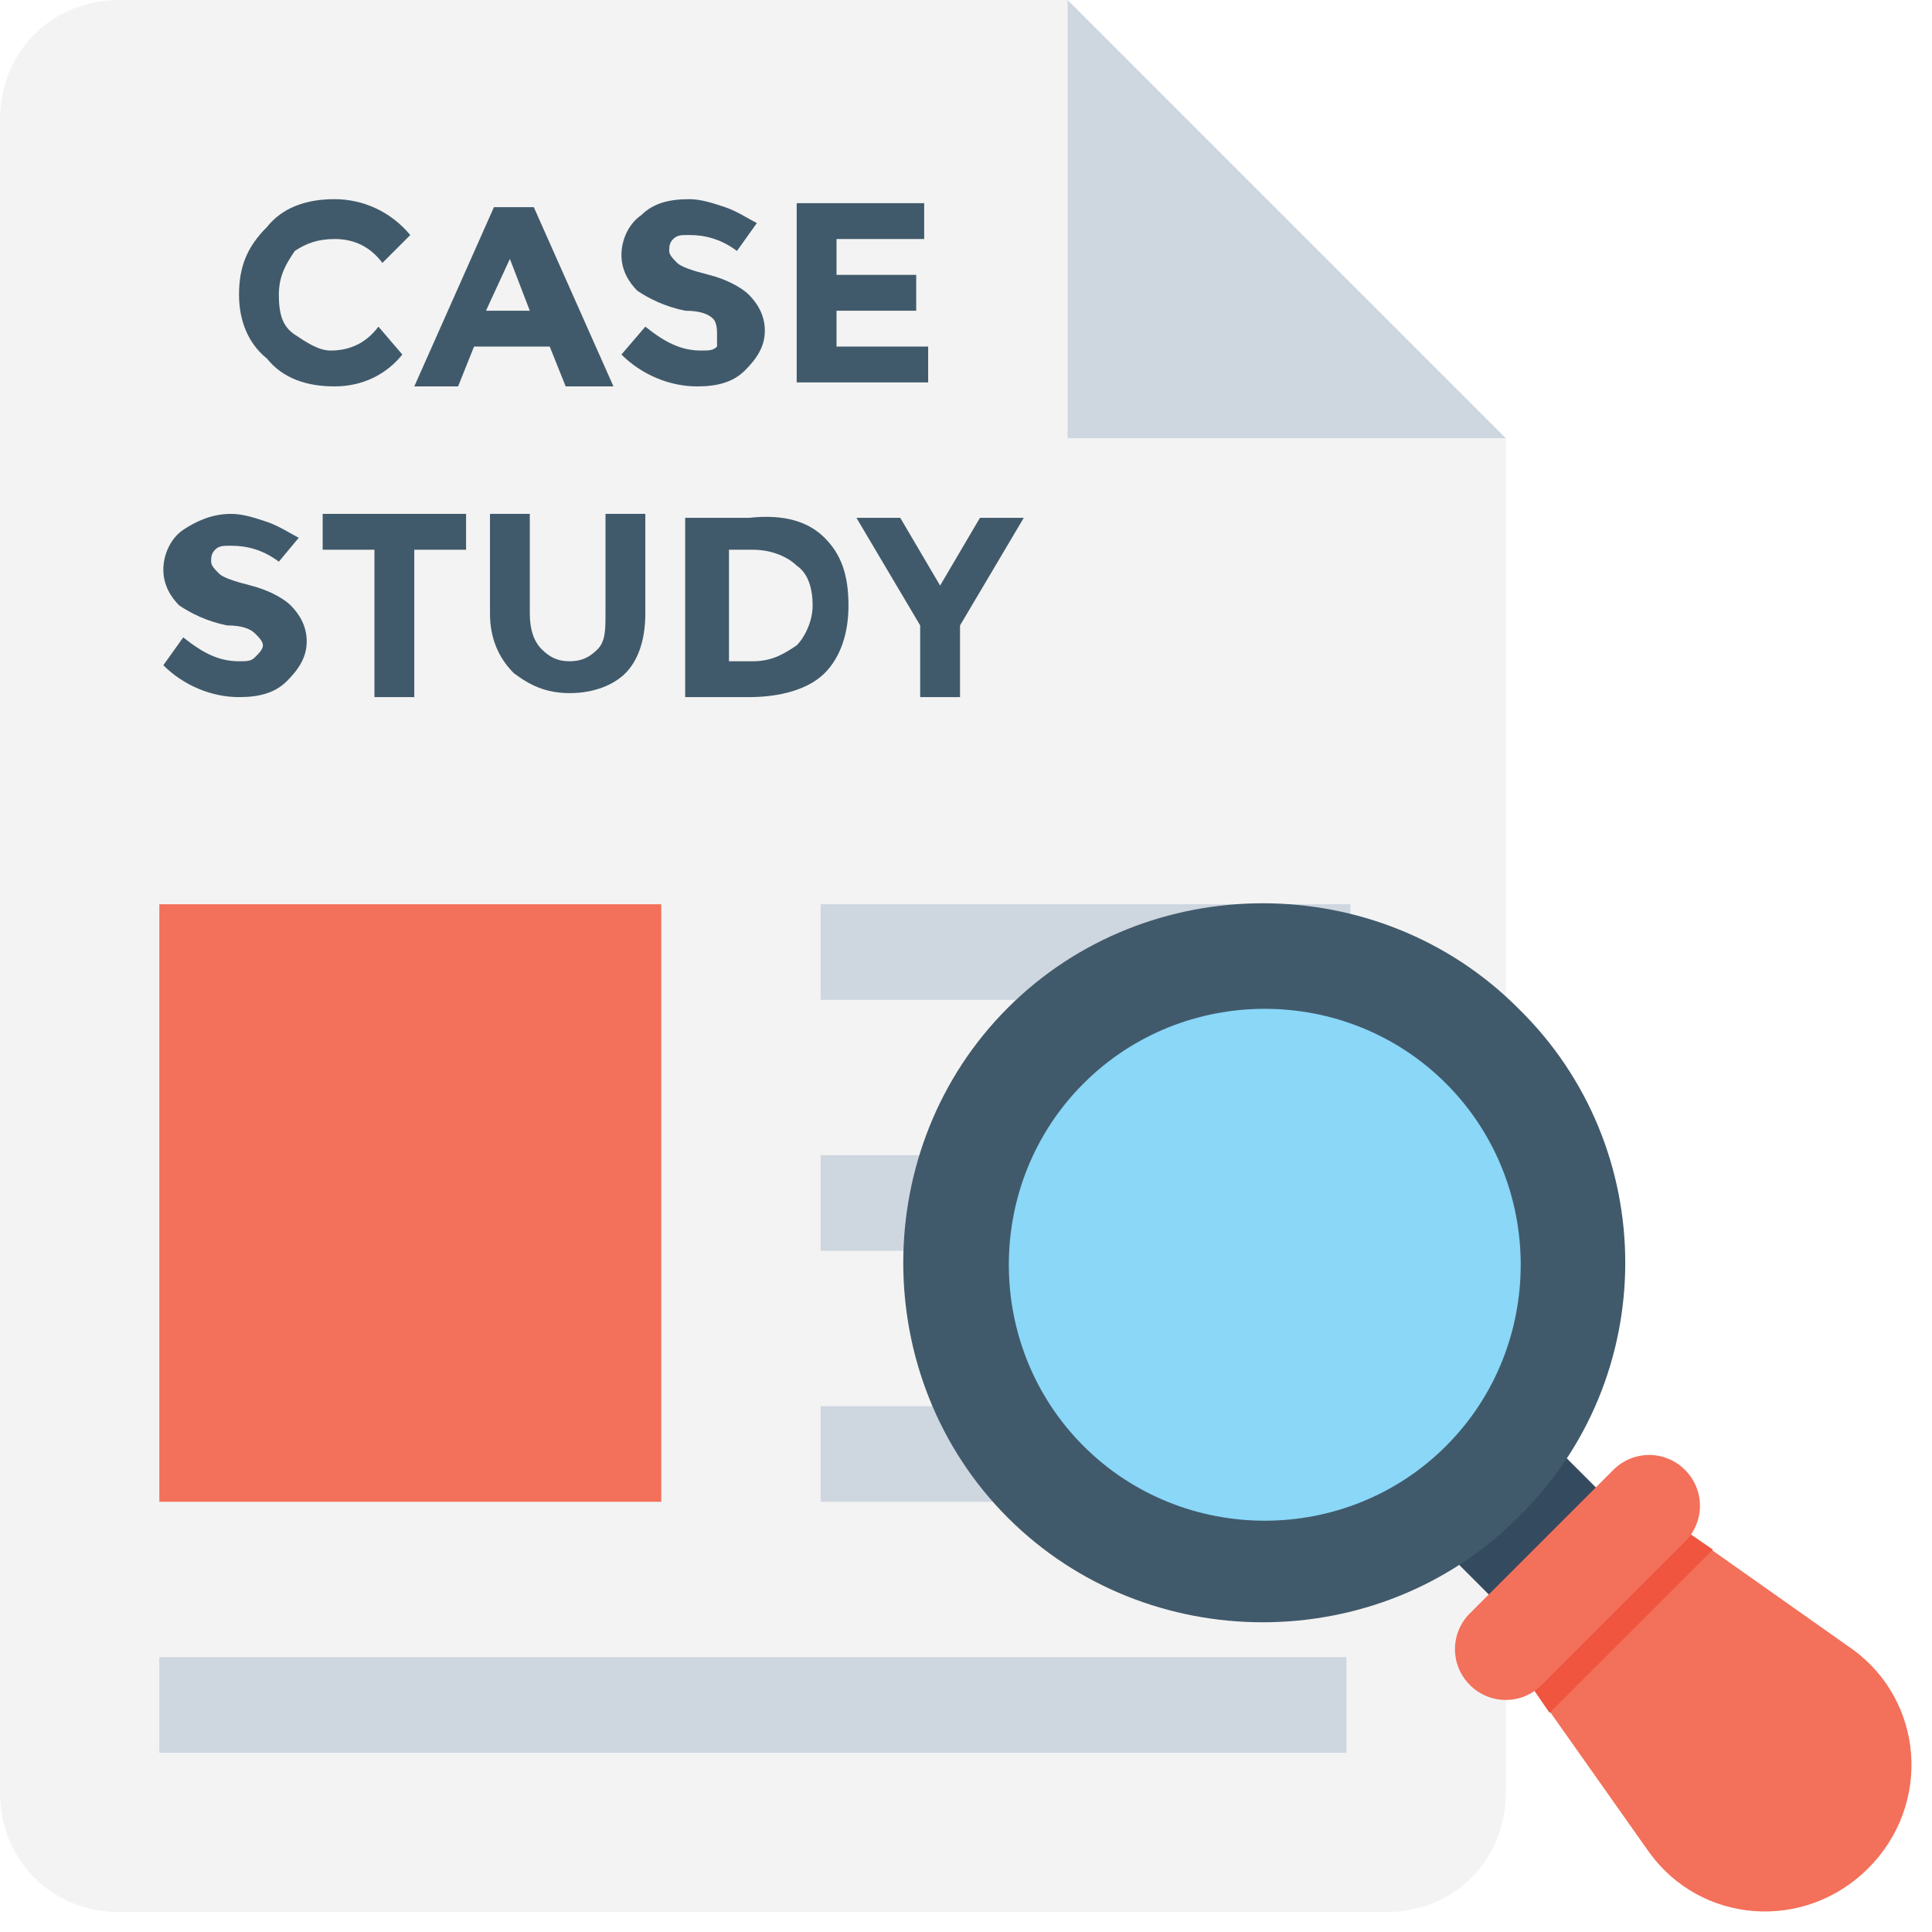
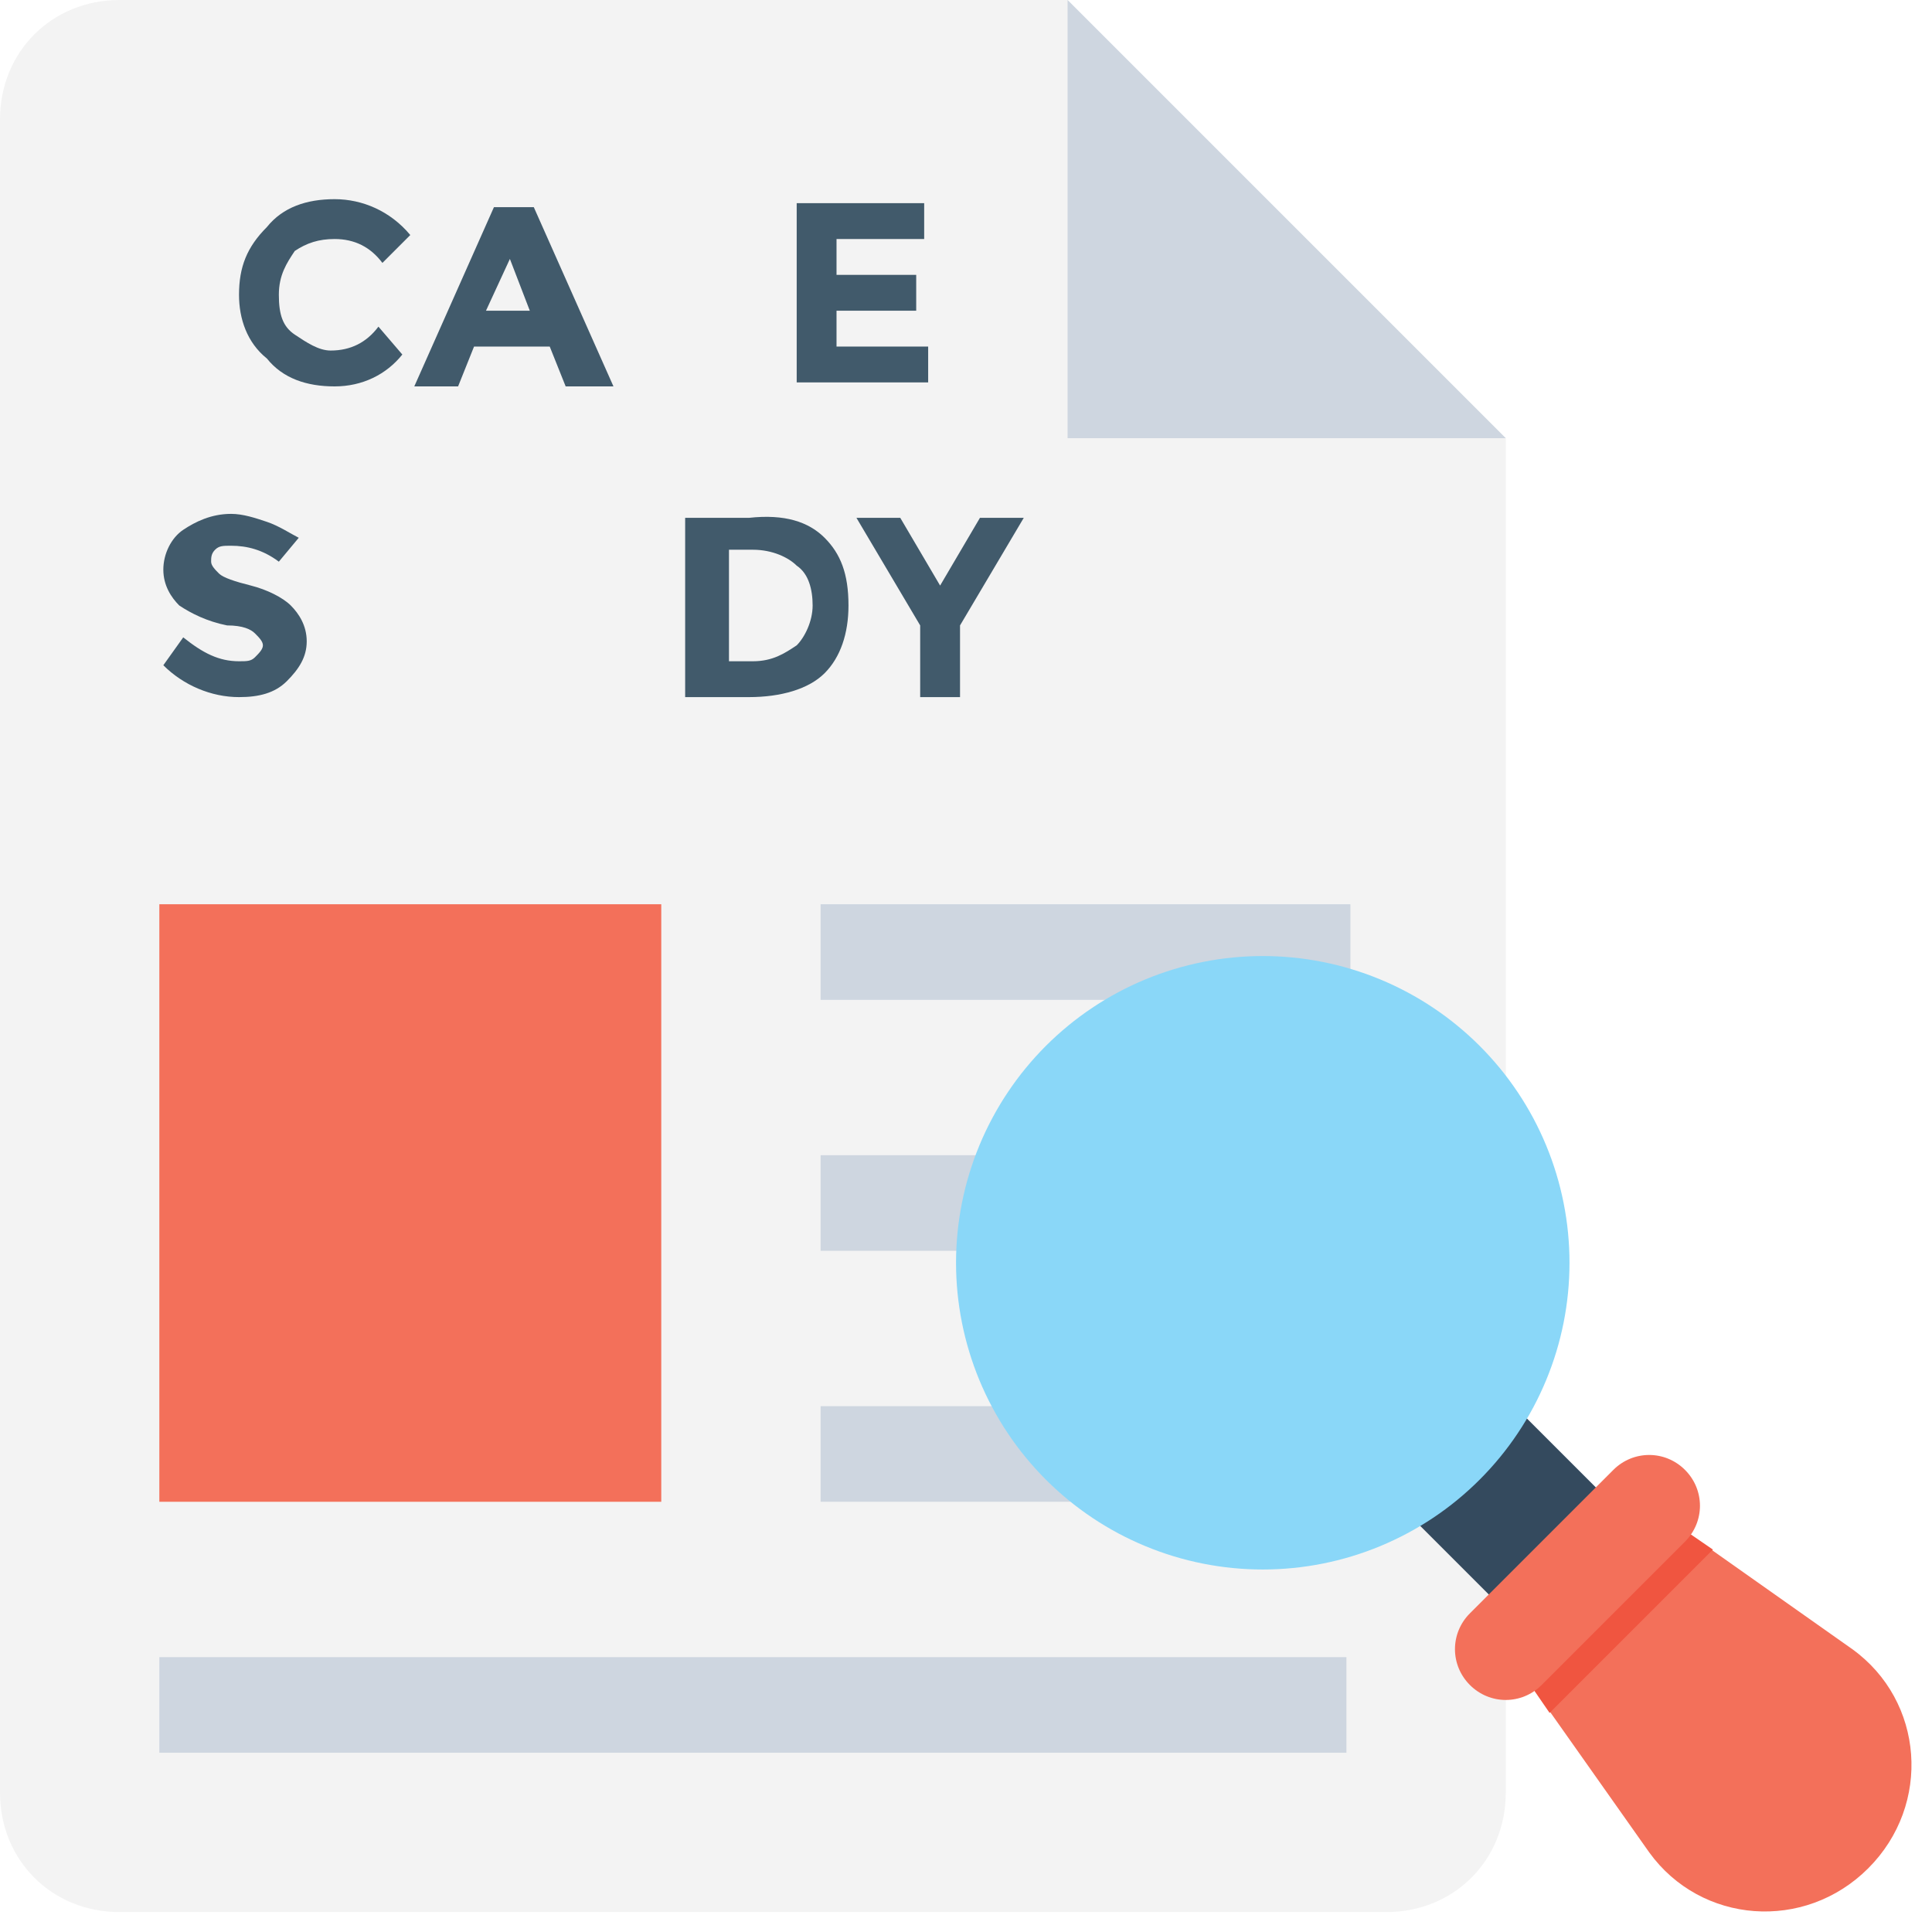
<svg xmlns="http://www.w3.org/2000/svg" width="600" zoomAndPan="magnify" viewBox="0 0 450 450" height="600" preserveAspectRatio="xMidYMid meet" version="1.0">
-   <rect x="-45" width="540" fill="#ffffff" y="-45" height="540" fill-opacity="1" />
  <rect x="-45" width="540" fill="#ffffff" y="-45" height="540" fill-opacity="1" />
  <path fill="#f3f3f3" d="M 27.836 0 L 248.66 0 L 350.723 102.062 L 350.723 417.527 C 350.723 433.301 338.66 445.359 322.887 445.359 L 27.836 445.359 C 12.062 445.359 0 433.301 0 417.527 L 0 27.836 C 0 12.062 12.062 0 27.836 0 Z M 27.836 0 " fill-opacity="1" fill-rule="nonzero" />
  <path fill="#ced6e0" d="M 248.66 0 L 350.723 102.062 L 248.66 102.062 Z M 248.66 0 " fill-opacity="1" fill-rule="nonzero" />
  <path fill="#415a6b" d="M 77.012 81.648 C 81.648 81.648 85.359 79.793 88.145 76.082 L 93.711 82.578 C 90 87.215 84.434 90 77.938 90 C 71.441 90 65.875 88.145 62.164 83.504 C 57.527 79.793 55.672 74.227 55.672 68.66 C 55.672 62.164 57.527 57.527 62.164 52.887 C 65.875 48.246 71.441 46.391 77.938 46.391 C 84.434 46.391 90.93 49.176 95.566 54.742 L 89.07 61.238 C 86.289 57.527 82.578 55.672 77.938 55.672 C 74.227 55.672 71.441 56.598 68.66 58.453 C 66.805 61.238 64.949 64.02 64.949 68.66 C 64.949 73.301 65.875 76.082 68.66 77.938 C 71.441 79.793 74.227 81.648 77.012 81.648 Z M 77.012 81.648 " fill-opacity="1" fill-rule="nonzero" />
  <path fill="#415a6b" d="M 131.754 90 L 128.043 80.723 L 110.414 80.723 L 106.699 90 L 96.496 90 L 115.051 48.246 L 124.328 48.246 L 142.887 90 Z M 118.762 60.309 L 113.195 72.371 L 123.402 72.371 Z M 118.762 60.309 " fill-opacity="1" fill-rule="nonzero" />
-   <path fill="#415a6b" d="M 156.805 55.672 C 155.875 56.598 155.875 57.527 155.875 58.453 C 155.875 59.383 156.805 60.309 157.73 61.238 C 158.66 62.164 161.441 63.094 165.156 64.02 C 168.867 64.949 172.578 66.805 174.434 68.66 C 176.289 70.516 178.145 73.301 178.145 77.012 C 178.145 80.723 176.289 83.504 173.504 86.289 C 170.723 89.07 167.012 90 162.371 90 C 155.875 90 149.383 87.215 144.742 82.578 L 150.309 76.082 C 154.949 79.793 158.66 81.648 163.301 81.648 C 165.156 81.648 166.082 81.648 167.012 80.723 C 167.012 79.793 167.012 78.867 167.012 77.938 C 167.012 77.012 167.012 75.156 166.082 74.227 C 165.156 73.301 163.301 72.371 159.586 72.371 C 154.949 71.441 151.238 69.586 148.453 67.73 C 146.598 65.875 144.742 63.094 144.742 59.383 C 144.742 55.672 146.598 51.957 149.383 50.102 C 152.164 47.32 155.875 46.391 160.516 46.391 C 163.301 46.391 166.082 47.32 168.867 48.246 C 171.648 49.176 174.434 51.031 176.289 51.957 L 171.648 58.453 C 167.938 55.672 164.227 54.742 160.516 54.742 C 158.66 54.742 157.73 54.742 156.805 55.672 Z M 156.805 55.672 " fill-opacity="1" fill-rule="nonzero" />
  <path fill="#415a6b" d="M 215.258 47.32 L 215.258 55.672 L 194.844 55.672 L 194.844 64.02 L 213.402 64.02 L 213.402 72.371 L 194.844 72.371 L 194.844 80.723 L 216.188 80.723 L 216.188 89.07 L 185.566 89.07 L 185.566 47.32 Z M 215.258 47.32 " fill-opacity="1" fill-rule="nonzero" />
  <path fill="#415a6b" d="M 50.102 128.043 C 49.176 128.969 49.176 129.898 49.176 130.824 C 49.176 131.754 50.102 132.68 51.031 133.609 C 51.957 134.535 54.742 135.465 58.453 136.391 C 62.164 137.32 65.875 139.176 67.73 141.031 C 69.586 142.887 71.441 145.672 71.441 149.383 C 71.441 153.094 69.586 155.875 66.805 158.66 C 64.02 161.441 60.309 162.371 55.672 162.371 C 49.176 162.371 42.68 159.586 38.043 154.949 L 42.68 148.453 C 47.32 152.164 51.031 154.02 55.672 154.02 C 57.527 154.02 58.453 154.02 59.383 153.094 C 60.309 152.164 61.238 151.238 61.238 150.309 C 61.238 149.383 60.309 148.453 59.383 147.527 C 58.453 146.598 56.598 145.672 52.887 145.672 C 48.246 144.742 44.535 142.887 41.754 141.031 C 39.898 139.176 38.043 136.391 38.043 132.68 C 38.043 128.969 39.898 125.258 42.68 123.402 C 45.465 121.547 49.176 119.691 53.812 119.691 C 56.598 119.691 59.383 120.617 62.164 121.547 C 64.949 122.473 67.73 124.328 69.586 125.258 L 64.949 130.824 C 61.238 128.043 57.527 127.113 53.812 127.113 C 51.957 127.113 51.031 127.113 50.102 128.043 Z M 50.102 128.043 " fill-opacity="1" fill-rule="nonzero" />
-   <path fill="#415a6b" d="M 96.496 128.043 L 96.496 162.371 L 87.215 162.371 L 87.215 128.043 L 75.156 128.043 L 75.156 119.691 L 108.559 119.691 L 108.559 128.043 Z M 96.496 128.043 " fill-opacity="1" fill-rule="nonzero" />
-   <path fill="#415a6b" d="M 126.188 151.238 C 128.043 153.094 129.898 154.02 132.68 154.02 C 135.465 154.02 137.32 153.094 139.176 151.238 C 141.031 149.383 141.031 146.598 141.031 142.887 L 141.031 119.691 L 150.309 119.691 L 150.309 142.887 C 150.309 149.383 148.453 154.02 145.672 156.805 C 142.887 159.586 138.246 161.441 132.68 161.441 C 127.113 161.441 123.402 159.586 119.691 156.805 C 115.98 153.094 114.125 148.453 114.125 142.887 L 114.125 119.691 L 123.402 119.691 L 123.402 142.887 C 123.402 146.598 124.328 149.383 126.188 151.238 Z M 126.188 151.238 " fill-opacity="1" fill-rule="nonzero" />
  <path fill="#415a6b" d="M 192.062 125.258 C 195.773 128.969 197.629 133.609 197.629 141.031 C 197.629 147.527 195.773 153.094 192.062 156.805 C 188.352 160.516 181.855 162.371 174.434 162.371 L 159.586 162.371 L 159.586 120.617 L 174.434 120.617 C 182.785 119.691 188.352 121.547 192.062 125.258 Z M 185.566 150.309 C 187.422 148.453 189.277 144.742 189.277 141.031 C 189.277 137.32 188.352 133.609 185.566 131.754 C 183.711 129.898 180 128.043 175.359 128.043 L 169.793 128.043 L 169.793 154.02 L 175.359 154.02 C 180 154.02 182.785 152.164 185.566 150.309 Z M 185.566 150.309 " fill-opacity="1" fill-rule="nonzero" />
  <path fill="#415a6b" d="M 223.609 162.371 L 214.328 162.371 L 214.328 145.672 L 199.484 120.617 L 209.691 120.617 L 218.969 136.391 L 228.246 120.617 L 238.453 120.617 L 223.609 145.672 Z M 223.609 162.371 " fill-opacity="1" fill-rule="nonzero" />
  <path fill="#ced6e0" d="M 37.113 385.98 L 313.609 385.98 L 313.609 408.246 L 37.113 408.246 Z M 37.113 385.98 " fill-opacity="1" fill-rule="nonzero" />
  <path fill="#ced6e0" d="M 191.133 327.527 L 314.535 327.527 L 314.535 349.793 L 191.133 349.793 Z M 191.133 327.527 " fill-opacity="1" fill-rule="nonzero" />
  <path fill="#ced6e0" d="M 191.133 269.07 L 314.535 269.07 L 314.535 291.34 L 191.133 291.34 Z M 191.133 269.07 " fill-opacity="1" fill-rule="nonzero" />
  <path fill="#ced6e0" d="M 191.133 210.617 L 314.535 210.617 L 314.535 232.887 L 191.133 232.887 Z M 191.133 210.617 " fill-opacity="1" fill-rule="nonzero" />
  <path fill="#f3705a" d="M 37.113 210.617 L 154.02 210.617 L 154.02 349.793 L 37.113 349.793 Z M 37.113 210.617 " fill-opacity="1" fill-rule="nonzero" />
  <path fill="#344a5e" d="M 330.52 355.133 L 355.449 330.199 L 380.383 355.133 L 355.449 380.062 Z M 330.52 355.133 " fill-opacity="1" fill-rule="nonzero" />
  <path fill="#f3705a" d="M 384.125 350.723 L 350.723 384.125 L 384.125 431.441 C 396.188 448.145 420.309 450 435.156 435.156 C 450 420.309 448.145 396.184 431.441 384.125 Z M 384.125 350.723 " fill-opacity="1" fill-rule="nonzero" />
  <path fill="#f05540" d="M 398.969 360.93 L 384.125 350.723 L 350.723 384.125 L 360.93 398.969 Z M 398.969 360.93 " fill-opacity="1" fill-rule="nonzero" />
  <path fill="#8ad7f8" d="M 365.566 294.125 C 365.566 295.293 365.539 296.461 365.48 297.629 C 365.422 298.797 365.336 299.961 365.223 301.125 C 365.109 302.289 364.965 303.449 364.793 304.605 C 364.621 305.762 364.422 306.914 364.195 308.062 C 363.965 309.207 363.711 310.348 363.426 311.484 C 363.141 312.617 362.832 313.742 362.492 314.863 C 362.152 315.98 361.785 317.09 361.391 318.191 C 360.996 319.293 360.574 320.383 360.129 321.465 C 359.68 322.543 359.207 323.613 358.707 324.668 C 358.207 325.727 357.684 326.77 357.133 327.801 C 356.578 328.832 356.004 329.852 355.402 330.852 C 354.801 331.855 354.176 332.844 353.527 333.816 C 352.879 334.789 352.203 335.742 351.508 336.684 C 350.812 337.621 350.094 338.543 349.352 339.445 C 348.609 340.352 347.844 341.234 347.059 342.102 C 346.273 342.969 345.469 343.816 344.641 344.641 C 343.816 345.469 342.969 346.273 342.102 347.059 C 341.234 347.844 340.352 348.609 339.445 349.352 C 338.543 350.094 337.621 350.812 336.684 351.508 C 335.742 352.203 334.789 352.879 333.816 353.527 C 332.844 354.176 331.855 354.801 330.852 355.402 C 329.852 356.004 328.832 356.578 327.801 357.133 C 326.77 357.684 325.727 358.207 324.668 358.707 C 323.613 359.207 322.543 359.68 321.465 360.129 C 320.383 360.574 319.293 360.996 318.191 361.391 C 317.09 361.785 315.98 362.152 314.863 362.492 C 313.742 362.832 312.617 363.141 311.484 363.426 C 310.348 363.711 309.207 363.965 308.062 364.195 C 306.914 364.422 305.762 364.621 304.605 364.793 C 303.449 364.965 302.289 365.109 301.125 365.223 C 299.961 365.336 298.797 365.422 297.629 365.48 C 296.461 365.539 295.293 365.566 294.125 365.566 C 292.953 365.566 291.785 365.539 290.617 365.48 C 289.449 365.422 288.285 365.336 287.121 365.223 C 285.957 365.109 284.797 364.965 283.641 364.793 C 282.484 364.621 281.332 364.422 280.188 364.195 C 279.039 363.965 277.898 363.711 276.766 363.426 C 275.629 363.141 274.504 362.832 273.387 362.492 C 272.266 362.152 271.156 361.785 270.055 361.391 C 268.953 360.996 267.863 360.574 266.785 360.129 C 265.703 359.68 264.633 359.207 263.578 358.707 C 262.52 358.207 261.477 357.684 260.445 357.133 C 259.414 356.578 258.398 356.004 257.395 355.402 C 256.391 354.801 255.402 354.176 254.434 353.527 C 253.461 352.879 252.504 352.203 251.566 351.508 C 250.625 350.812 249.703 350.094 248.801 349.352 C 247.898 348.609 247.012 347.844 246.145 347.059 C 245.277 346.273 244.434 345.469 243.605 344.641 C 242.777 343.816 241.973 342.969 241.188 342.102 C 240.402 341.234 239.641 340.352 238.898 339.445 C 238.156 338.543 237.438 337.621 236.738 336.684 C 236.043 335.742 235.371 334.789 234.723 333.816 C 234.07 332.844 233.445 331.855 232.844 330.852 C 232.242 329.852 231.668 328.832 231.117 327.801 C 230.566 326.77 230.039 325.727 229.539 324.668 C 229.039 323.613 228.566 322.543 228.117 321.465 C 227.672 320.383 227.25 319.293 226.855 318.191 C 226.461 317.09 226.098 315.98 225.758 314.863 C 225.418 313.742 225.105 312.617 224.82 311.484 C 224.539 310.348 224.281 309.207 224.055 308.062 C 223.824 306.914 223.625 305.762 223.453 304.605 C 223.281 303.449 223.141 302.289 223.023 301.125 C 222.91 299.961 222.824 298.797 222.766 297.629 C 222.711 296.461 222.68 295.293 222.68 294.125 C 222.68 292.953 222.711 291.785 222.766 290.617 C 222.824 289.449 222.91 288.285 223.023 287.121 C 223.141 285.957 223.281 284.797 223.453 283.641 C 223.625 282.484 223.824 281.332 224.055 280.188 C 224.281 279.039 224.539 277.898 224.82 276.766 C 225.105 275.629 225.418 274.504 225.758 273.387 C 226.098 272.266 226.461 271.156 226.855 270.055 C 227.25 268.953 227.672 267.863 228.117 266.785 C 228.566 265.703 229.039 264.633 229.539 263.578 C 230.039 262.52 230.566 261.477 231.117 260.445 C 231.668 259.414 232.242 258.398 232.844 257.395 C 233.445 256.391 234.07 255.402 234.723 254.434 C 235.371 253.461 236.043 252.504 236.738 251.566 C 237.438 250.625 238.156 249.703 238.898 248.801 C 239.641 247.898 240.402 247.012 241.188 246.145 C 241.973 245.277 242.777 244.434 243.605 243.605 C 244.434 242.777 245.277 241.973 246.145 241.188 C 247.012 240.402 247.898 239.641 248.801 238.898 C 249.703 238.156 250.625 237.438 251.566 236.738 C 252.504 236.043 253.461 235.371 254.434 234.723 C 255.402 234.07 256.391 233.445 257.395 232.844 C 258.398 232.242 259.414 231.668 260.445 231.117 C 261.477 230.566 262.52 230.039 263.578 229.539 C 264.633 229.039 265.703 228.566 266.785 228.117 C 267.863 227.672 268.953 227.25 270.055 226.855 C 271.156 226.461 272.266 226.098 273.387 225.758 C 274.504 225.418 275.629 225.105 276.766 224.82 C 277.898 224.539 279.039 224.281 280.188 224.055 C 281.332 223.824 282.484 223.625 283.641 223.453 C 284.797 223.281 285.957 223.141 287.121 223.023 C 288.285 222.91 289.449 222.824 290.617 222.766 C 291.785 222.711 292.953 222.68 294.125 222.68 C 295.293 222.68 296.461 222.711 297.629 222.766 C 298.797 222.824 299.961 222.91 301.125 223.023 C 302.289 223.141 303.449 223.281 304.605 223.453 C 305.762 223.625 306.914 223.824 308.062 224.055 C 309.207 224.281 310.348 224.539 311.484 224.82 C 312.617 225.105 313.742 225.418 314.863 225.758 C 315.98 226.098 317.09 226.461 318.191 226.855 C 319.293 227.25 320.383 227.672 321.465 228.117 C 322.543 228.566 323.613 229.039 324.668 229.539 C 325.727 230.039 326.77 230.566 327.801 231.117 C 328.832 231.668 329.852 232.242 330.852 232.844 C 331.855 233.445 332.844 234.07 333.816 234.723 C 334.789 235.371 335.742 236.043 336.684 236.738 C 337.621 237.438 338.543 238.156 339.445 238.898 C 340.352 239.641 341.234 240.402 342.102 241.188 C 342.969 241.973 343.816 242.777 344.641 243.605 C 345.469 244.434 346.273 245.277 347.059 246.145 C 347.844 247.012 348.609 247.898 349.352 248.801 C 350.094 249.703 350.812 250.625 351.508 251.566 C 352.203 252.504 352.879 253.461 353.527 254.434 C 354.176 255.402 354.801 256.391 355.402 257.395 C 356.004 258.398 356.578 259.414 357.133 260.445 C 357.684 261.477 358.207 262.52 358.707 263.578 C 359.207 264.633 359.68 265.703 360.129 266.785 C 360.574 267.863 360.996 268.953 361.391 270.055 C 361.785 271.156 362.152 272.266 362.492 273.387 C 362.832 274.504 363.141 275.629 363.426 276.766 C 363.711 277.898 363.965 279.039 364.195 280.188 C 364.422 281.332 364.621 282.484 364.793 283.641 C 364.965 284.797 365.109 285.957 365.223 287.121 C 365.336 288.285 365.422 289.449 365.48 290.617 C 365.539 291.785 365.566 292.953 365.566 294.125 Z M 365.566 294.125 " fill-opacity="1" fill-rule="nonzero" />
-   <path fill="#415a6b" d="M 353.504 353.504 C 321.031 385.98 267.215 385.98 234.742 353.504 C 202.27 321.031 202.27 267.215 234.742 234.742 C 267.215 202.27 321.031 202.27 353.504 234.742 C 386.906 267.215 386.906 321.031 353.504 353.504 Z M 252.371 252.371 C 229.176 275.566 229.176 313.609 252.371 336.805 C 275.566 360 313.609 360 336.805 336.805 C 360 313.609 360 275.566 336.805 252.371 C 313.609 229.176 275.566 229.176 252.371 252.371 Z M 252.371 252.371 " fill-opacity="1" fill-rule="nonzero" />
  <path fill="#f3705a" d="M 392.473 342.371 C 387.836 337.73 380.414 337.73 375.773 342.371 L 342.371 375.773 C 337.73 380.414 337.73 387.836 342.371 392.473 C 347.012 397.113 354.434 397.113 359.07 392.473 L 392.473 359.07 C 397.113 354.434 397.113 347.012 392.473 342.371 Z M 392.473 342.371 " fill-opacity="1" fill-rule="nonzero" />
</svg>